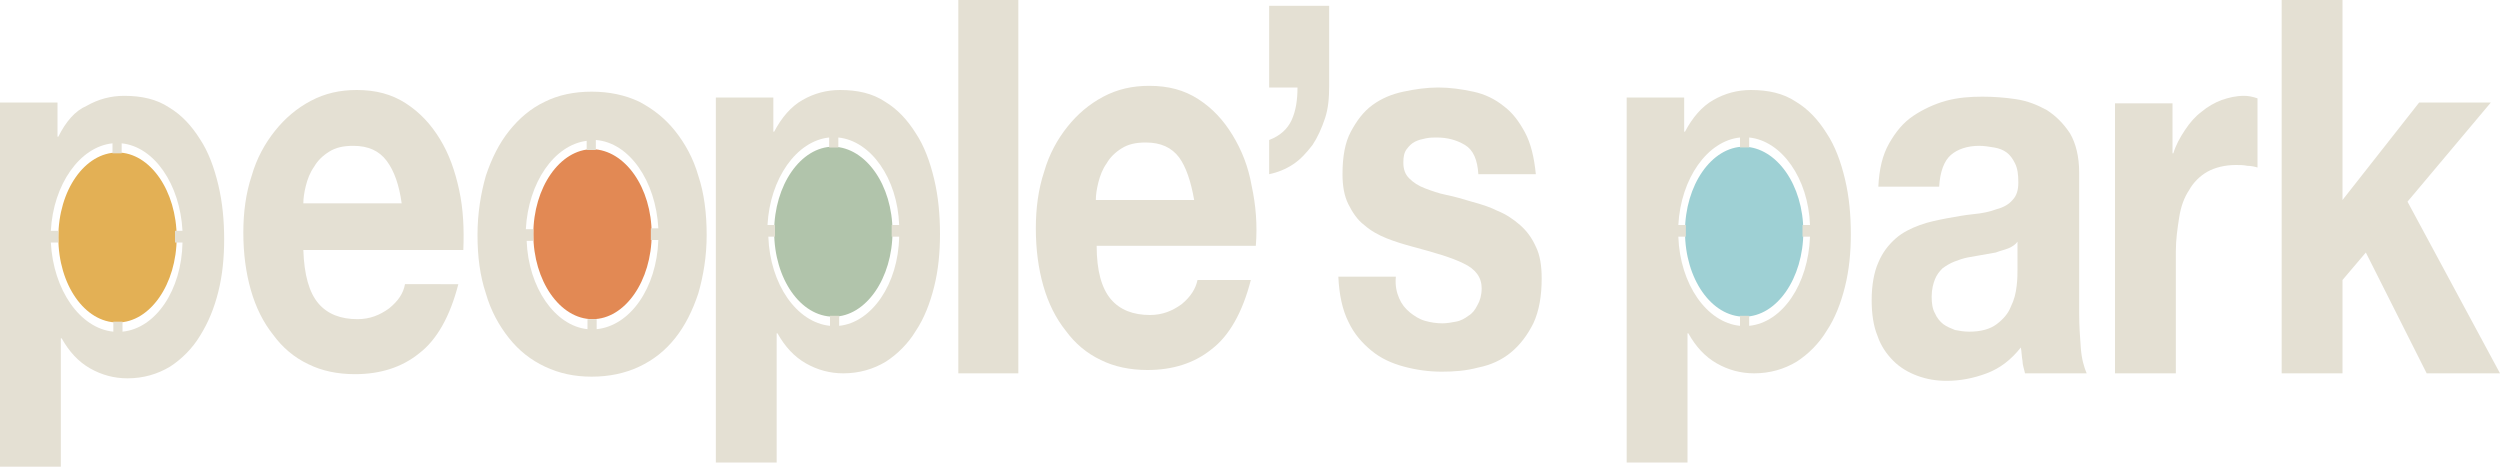
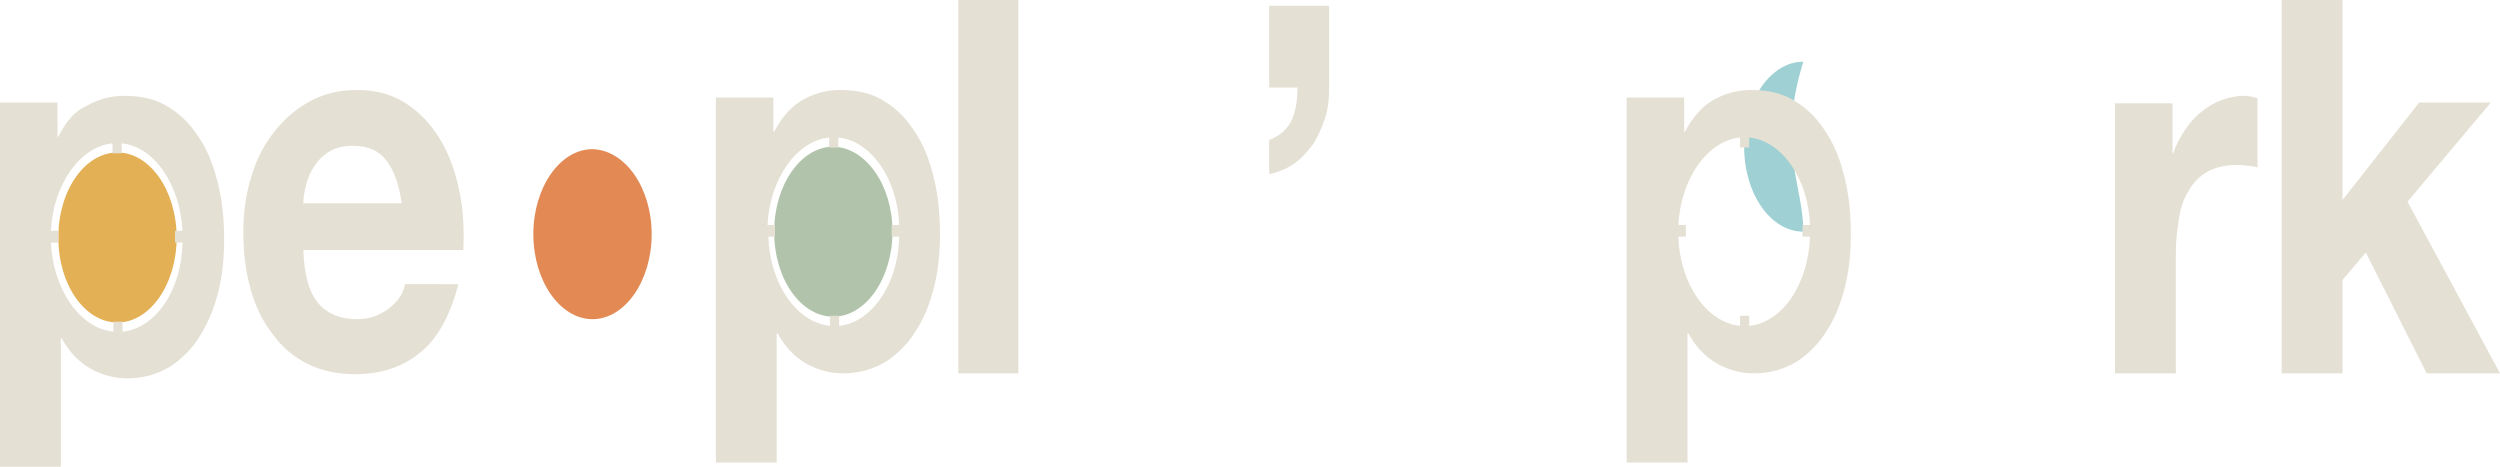
<svg xmlns="http://www.w3.org/2000/svg" version="1.1" id="Layer_1" x="0px" y="0px" viewBox="0 0 300 56" style="enable-background:new 0 0 300 56;" xml:space="preserve">
  <style type="text/css">
	.st0{fill:#E28954;}
	.st1{fill:#9ED0D4;}
	.st2{fill:#E3B055;}
	.st3{fill:#B1C4AB;}
	.st4{fill:#E4E0D3;}
</style>
  <g>
    <path class="st0" d="M78.2,28.1c0,5.6-3.2,10.2-7.1,10.2c-3.9,0-7.1-4.6-7.1-10.2c0-5.6,3.2-10.2,7.1-10.2   C75,18,78.2,22.5,78.2,28.1z" />
-     <path class="st1" d="M216.4,27.8c0,5.6-3.2,10.2-7.1,10.2c-3.9,0-7.1-4.5-7.1-10.2c0-5.6,3.2-10.2,7.1-10.2   C213.2,17.7,216.4,22.2,216.4,27.8z" />
+     <path class="st1" d="M216.4,27.8c-3.9,0-7.1-4.5-7.1-10.2c0-5.6,3.2-10.2,7.1-10.2   C213.2,17.7,216.4,22.2,216.4,27.8z" />
    <path class="st2" d="M21.2,28.5c0,5.6-3.2,10.2-7.1,10.2c-3.9,0-7.1-4.5-7.1-10.2s3.2-10.2,7.1-10.2C18,18.3,21.2,22.9,21.2,28.5z" />
    <path class="st3" d="M107.1,27.8c0,5.6-3.2,10.2-7.1,10.2c-3.9,0-7.1-4.5-7.1-10.2c0-5.6,3.2-10.2,7.1-10.2   C103.9,17.7,107.1,22.2,107.1,27.8z" />
    <g>
      <g>
        <g>
          <path class="st4" d="M38.2,36.4c1.1,1.3,2.7,1.9,4.7,1.9c1.5,0,2.7-0.5,3.8-1.3c1.1-0.9,1.7-1.8,1.9-2.9H55      c-1,3.9-2.6,6.7-4.7,8.3c-2.1,1.7-4.7,2.5-7.7,2.5c-2.1,0-4-0.4-5.6-1.2c-1.7-0.8-3.1-2-4.2-3.5c-1.2-1.5-2.1-3.3-2.7-5.4      c-0.6-2.1-0.9-4.4-0.9-6.9c0-2.4,0.3-4.7,1-6.8c0.6-2.1,1.6-3.9,2.8-5.4c1.2-1.5,2.6-2.7,4.3-3.6c1.7-0.9,3.5-1.3,5.5-1.3      c2.3,0,4.2,0.5,5.9,1.6c1.7,1.1,3,2.5,4.1,4.3c1.1,1.8,1.8,3.8,2.3,6.1c0.5,2.3,0.6,4.7,0.5,7.2H36.4      C36.5,33,37.1,35.1,38.2,36.4z M46.4,19.3c-0.9-1.2-2.2-1.8-4-1.8c-1.2,0-2.1,0.2-2.9,0.7c-0.8,0.5-1.4,1.1-1.8,1.8      c-0.5,0.7-0.8,1.5-1,2.3c-0.2,0.8-0.3,1.5-0.3,2.1h11.8C47.9,22.2,47.3,20.5,46.4,19.3z" />
        </g>
        <g>
-           <path class="st4" d="M133.3,35.9c1.1,1.3,2.7,1.9,4.7,1.9c1.5,0,2.7-0.5,3.8-1.3c1.1-0.9,1.7-1.9,1.9-2.9h6.4      c-1,3.9-2.6,6.7-4.7,8.3c-2.1,1.7-4.7,2.5-7.7,2.5c-2.1,0-4-0.4-5.6-1.2c-1.7-0.8-3.1-2-4.2-3.5c-1.2-1.5-2.1-3.3-2.7-5.4      c-0.6-2.1-0.9-4.4-0.9-6.9c0-2.4,0.3-4.7,1-6.8c0.6-2.1,1.6-3.9,2.8-5.4c1.2-1.5,2.6-2.7,4.3-3.6c1.7-0.9,3.5-1.3,5.5-1.3      c2.3,0,4.2,0.5,5.9,1.6c1.7,1.1,3,2.5,4.1,4.3c1.1,1.8,1.9,3.8,2.3,6.1c0.5,2.3,0.7,4.7,0.5,7.2h-19.1      C131.6,32.5,132.2,34.6,133.3,35.9z M141.5,18.9c-0.9-1.2-2.2-1.8-4-1.8c-1.2,0-2.1,0.2-2.9,0.7c-0.8,0.5-1.4,1.1-1.8,1.8      c-0.5,0.7-0.8,1.5-1,2.3c-0.2,0.8-0.3,1.5-0.3,2.1h11.8C142.9,21.7,142.3,20,141.5,18.9z" />
-         </g>
+           </g>
        <g>
          <path class="st4" d="M122.2,0v44.8H115V0H122.2z" />
        </g>
        <g>
          <path class="st4" d="M159.5,0.7v9.6c0,1.4-0.1,2.7-0.5,3.9c-0.4,1.2-0.9,2.3-1.5,3.2c-0.7,0.9-1.4,1.7-2.3,2.3      c-0.9,0.6-1.9,1-2.9,1.2v-4.1c1.3-0.5,2.2-1.3,2.7-2.4c0.5-1.1,0.7-2.4,0.7-3.9h-3.4V0.7H159.5z" />
        </g>
        <g>
-           <path class="st4" d="M167.9,35.8c0.3,0.7,0.7,1.2,1.3,1.7c0.5,0.4,1.1,0.8,1.8,1c0.7,0.2,1.4,0.3,2.1,0.3c0.5,0,1.1-0.1,1.6-0.2      c0.6-0.1,1.1-0.4,1.5-0.7c0.5-0.3,0.8-0.7,1.1-1.3c0.3-0.5,0.5-1.2,0.5-2c0-1.3-0.7-2.3-2.2-3c-1.4-0.7-3.5-1.3-6.1-2      c-1.1-0.3-2.1-0.6-3.1-1c-1-0.4-1.9-0.9-2.7-1.6c-0.8-0.6-1.4-1.5-1.9-2.5c-0.5-1-0.7-2.2-0.7-3.6c0-2.1,0.3-3.8,1-5.1      c0.7-1.3,1.5-2.4,2.6-3.2c1.1-0.8,2.3-1.3,3.7-1.6c1.4-0.3,2.8-0.5,4.2-0.5c1.4,0,2.8,0.2,4.2,0.5c1.4,0.3,2.6,0.9,3.6,1.7      c1.1,0.8,1.9,1.9,2.6,3.2c0.7,1.3,1.1,3,1.3,5h-6.9c-0.1-1.7-0.6-2.9-1.6-3.5c-1-0.6-2.1-0.9-3.4-0.9c-0.4,0-0.8,0-1.3,0.1      c-0.5,0.1-0.9,0.2-1.3,0.4c-0.4,0.2-0.7,0.5-1,0.9c-0.3,0.4-0.4,0.9-0.4,1.6c0,0.8,0.2,1.4,0.7,1.9c0.5,0.5,1.1,0.9,1.9,1.2      s1.6,0.6,2.6,0.8c1,0.2,2,0.5,3,0.8c1.1,0.3,2.1,0.6,3.1,1.1c1,0.4,1.9,1,2.7,1.7c0.8,0.7,1.4,1.5,1.9,2.6      c0.5,1,0.7,2.3,0.7,3.8c0,2.1-0.3,3.9-1,5.4c-0.7,1.4-1.6,2.6-2.7,3.5c-1.1,0.9-2.4,1.5-3.9,1.8c-1.5,0.4-2.9,0.5-4.4,0.5      c-1.5,0-3-0.2-4.5-0.6c-1.5-0.4-2.8-1-3.9-1.9c-1.1-0.9-2.1-2-2.8-3.5c-0.7-1.4-1.1-3.2-1.2-5.4h6.9      C167.4,34.3,167.6,35.1,167.9,35.8z" />
-         </g>
+           </g>
        <g>
-           <path class="st4" d="M226.7,17.2c0.8-1.4,1.7-2.5,2.9-3.3c1.2-0.8,2.5-1.4,3.9-1.8c1.5-0.4,2.9-0.5,4.4-0.5c1.3,0,2.7,0.1,4,0.3      c1.4,0.2,2.6,0.7,3.7,1.3c1.1,0.7,2,1.6,2.8,2.8c0.7,1.2,1.1,2.8,1.1,4.7v16.9c0,1.5,0.1,2.9,0.2,4.2c0.1,1.3,0.4,2.3,0.7,3H243      c-0.1-0.5-0.3-1-0.3-1.5c-0.1-0.5-0.1-1.1-0.2-1.6c-1.2,1.5-2.5,2.5-4.1,3.1c-1.6,0.6-3.2,0.9-4.8,0.9c-1.3,0-2.4-0.2-3.5-0.6      c-1.1-0.4-2.1-1-2.9-1.8c-0.8-0.8-1.5-1.8-1.9-3c-0.5-1.2-0.7-2.7-0.7-4.3c0-1.8,0.3-3.4,0.8-4.5c0.5-1.2,1.2-2.1,2.1-2.9      c0.8-0.7,1.8-1.2,2.9-1.6c1.1-0.4,2.2-0.6,3.2-0.8c1.1-0.2,2.2-0.4,3.2-0.5c1.1-0.1,2-0.3,2.8-0.6c0.8-0.2,1.5-0.6,1.9-1.1      c0.5-0.5,0.7-1.2,0.7-2.1c0-1-0.1-1.7-0.4-2.3c-0.3-0.6-0.6-1-1-1.3c-0.4-0.3-0.9-0.5-1.5-0.6c-0.6-0.1-1.2-0.2-1.8-0.2      c-1.4,0-2.6,0.4-3.4,1.1c-0.8,0.7-1.3,2-1.4,3.8h-7.3C225.5,20.3,225.9,18.6,226.7,17.2z M241,29.8c-0.5,0.2-1,0.3-1.5,0.5      c-0.5,0.1-1.1,0.2-1.7,0.3c-0.6,0.1-1.2,0.2-1.7,0.3c-0.5,0.1-1.1,0.3-1.6,0.5c-0.5,0.2-1,0.5-1.4,0.8c-0.4,0.4-0.7,0.8-0.9,1.3      c-0.2,0.5-0.4,1.2-0.4,2.1c0,0.8,0.1,1.5,0.4,2c0.2,0.5,0.6,1,1,1.3c0.4,0.3,0.9,0.5,1.4,0.7c0.5,0.1,1.1,0.2,1.7,0.2      c1.4,0,2.5-0.3,3.3-0.9c0.8-0.6,1.4-1.3,1.7-2.1c0.4-0.8,0.6-1.6,0.7-2.5c0.1-0.8,0.1-1.5,0.1-2V29      C241.9,29.3,241.5,29.6,241,29.8z" />
-         </g>
+           </g>
        <g>
          <path class="st4" d="M260.7,12.4v6h0.1c0.3-1,0.8-1.9,1.4-2.8c0.6-0.9,1.2-1.6,2-2.2c0.7-0.6,1.6-1.1,2.4-1.4      c0.9-0.3,1.7-0.5,2.7-0.5c0.5,0,1,0.1,1.6,0.3v8.3c-0.3-0.1-0.8-0.2-1.2-0.2c-0.5-0.1-0.9-0.1-1.4-0.1c-1.3,0-2.5,0.3-3.4,0.8      c-0.9,0.5-1.7,1.3-2.2,2.2c-0.6,0.9-1,2-1.2,3.3c-0.2,1.3-0.4,2.6-0.4,4.1v14.6h-7.3V12.4H260.7z" />
        </g>
        <g>
          <path class="st4" d="M281.1,0v24l9.2-11.7h8.6l-10,11.9L300,44.8h-8.8l-7.3-14.5l-2.8,3.3v11.2h-7.3V0H281.1z" />
        </g>
        <path class="st4" d="M112.1,21.5c-0.5-2.1-1.2-4-2.2-5.5c-1-1.6-2.2-2.9-3.7-3.8c-1.5-1-3.3-1.4-5.4-1.4c-1.6,0-3.1,0.4-4.5,1.2     c-1.4,0.8-2.5,2.1-3.4,3.8h-0.1v-4.1h-6.9v43.8h7.3V40h0.1c0.9,1.6,2,2.8,3.4,3.6c1.4,0.8,2.9,1.2,4.5,1.2c1.9,0,3.6-0.5,5.1-1.4     c1.4-0.9,2.7-2.2,3.6-3.7c1-1.5,1.7-3.3,2.2-5.3c0.5-2,0.7-4.1,0.7-6.3C112.8,25.8,112.6,23.6,112.1,21.5z M100.7,39.1v-1.2     c-0.2,0-0.4,0-0.6,0c-0.2,0-0.3,0-0.5,0v1.2c-4-0.4-7.2-5-7.4-10.7H93c0-0.2,0-0.4,0-0.6c0-0.3,0-0.6,0-0.8h-0.9     c0.3-5.6,3.5-10.1,7.4-10.5v1.2c0.2,0,0.3,0,0.5,0c0.2,0,0.4,0,0.6,0v-1.2c3.9,0.4,7.1,4.9,7.3,10.5h-0.9c0,0.3,0,0.5,0,0.8     c0,0.2,0,0.4,0,0.6h0.9C107.8,34.1,104.6,38.7,100.7,39.1z" />
-         <path class="st4" d="M83.8,21.1c-0.6-2.1-1.6-3.9-2.8-5.4c-1.2-1.5-2.6-2.6-4.3-3.5c-1.7-0.8-3.6-1.2-5.7-1.2     c-2.1,0-4,0.4-5.6,1.2c-1.7,0.8-3.1,2-4.3,3.5c-1.2,1.5-2.1,3.3-2.8,5.4c-0.6,2.1-1,4.5-1,7.1c0,2.6,0.3,4.9,1,7     c0.6,2.1,1.6,3.9,2.8,5.4c1.2,1.5,2.6,2.6,4.3,3.4c1.7,0.8,3.5,1.2,5.6,1.2c2.1,0,4-0.4,5.7-1.2c1.7-0.8,3.1-1.9,4.3-3.4     c1.2-1.5,2.1-3.3,2.8-5.4c0.6-2.1,1-4.4,1-7C84.8,25.6,84.5,23.2,83.8,21.1z M71.6,39.5v-1.2c-0.2,0-0.3,0-0.5,0     c-0.2,0-0.4,0-0.6,0v1.2c-3.9-0.4-7.1-5-7.3-10.6H64c0-0.2,0-0.5,0-0.7c0-0.2,0-0.5,0-0.7h-0.9c0.3-5.6,3.4-10.1,7.3-10.6V18     c0.2,0,0.4,0,0.6,0c0.2,0,0.3,0,0.5,0v-1.2c4,0.3,7.2,4.9,7.5,10.6h-0.9c0,0.2,0,0.5,0,0.7c0,0.2,0,0.5,0,0.7H79     C78.8,34.6,75.6,39.1,71.6,39.5z" />
        <path class="st4" d="M221.4,21.5c-0.5-2.1-1.2-4-2.2-5.5c-1-1.6-2.2-2.9-3.7-3.8c-1.5-1-3.3-1.4-5.4-1.4c-1.6,0-3.1,0.4-4.5,1.2     c-1.4,0.8-2.5,2.1-3.4,3.8h-0.1v-4.1h-6.9v43.8h7.3V40h0.1c0.9,1.6,2,2.8,3.4,3.6c1.4,0.8,2.9,1.2,4.5,1.2c1.9,0,3.6-0.5,5.1-1.4     c1.4-0.9,2.7-2.2,3.6-3.7c1-1.5,1.7-3.3,2.2-5.3c0.5-2,0.7-4.1,0.7-6.3C222.1,25.8,221.9,23.6,221.4,21.5z M209.9,39.1v-1.2     c-0.2,0-0.4,0-0.6,0c-0.2,0-0.3,0-0.5,0v1.2c-4-0.4-7.2-5-7.4-10.7h0.9c0-0.2,0-0.4,0-0.6c0-0.3,0-0.6,0-0.8h-0.9     c0.3-5.6,3.5-10.1,7.4-10.5v1.2c0.2,0,0.3,0,0.5,0c0.2,0,0.4,0,0.6,0v-1.2c3.9,0.4,7.1,4.9,7.3,10.5h-0.9c0,0.3,0,0.5,0,0.8     c0,0.2,0,0.4,0,0.6h0.9C217,34.1,213.9,38.7,209.9,39.1z" />
        <path class="st4" d="M26.2,22.2c-0.5-2.1-1.2-4-2.2-5.5c-1-1.6-2.2-2.9-3.7-3.8c-1.5-1-3.3-1.4-5.4-1.4c-1.6,0-3.1,0.4-4.5,1.2     C9,13.3,7.9,14.6,7,16.4H6.9v-4.1H0V56h7.3V40.6h0.1c0.9,1.6,2,2.8,3.4,3.6c1.4,0.8,2.9,1.2,4.5,1.2c1.9,0,3.6-0.5,5.1-1.4     c1.4-0.9,2.7-2.2,3.6-3.7c1-1.6,1.7-3.3,2.2-5.3c0.5-2,0.7-4.1,0.7-6.3C26.9,26.5,26.7,24.3,26.2,22.2z M14.7,39.8v-1.2     c-0.2,0-0.4,0-0.6,0c-0.2,0-0.3,0-0.5,0v1.2c-4-0.4-7.2-5-7.5-10.7H7c0-0.2,0-0.4,0-0.6c0-0.3,0-0.6,0-0.8H6.1     c0.3-5.6,3.5-10.1,7.4-10.5v1.2c0.2,0,0.3,0,0.5,0c0.2,0,0.4,0,0.6,0v-1.2c3.9,0.4,7,4.9,7.3,10.5h-0.9c0,0.3,0,0.5,0,0.8     c0,0.2,0,0.4,0,0.6h0.9C21.8,34.8,18.7,39.4,14.7,39.8z" />
      </g>
    </g>
  </g>
</svg>